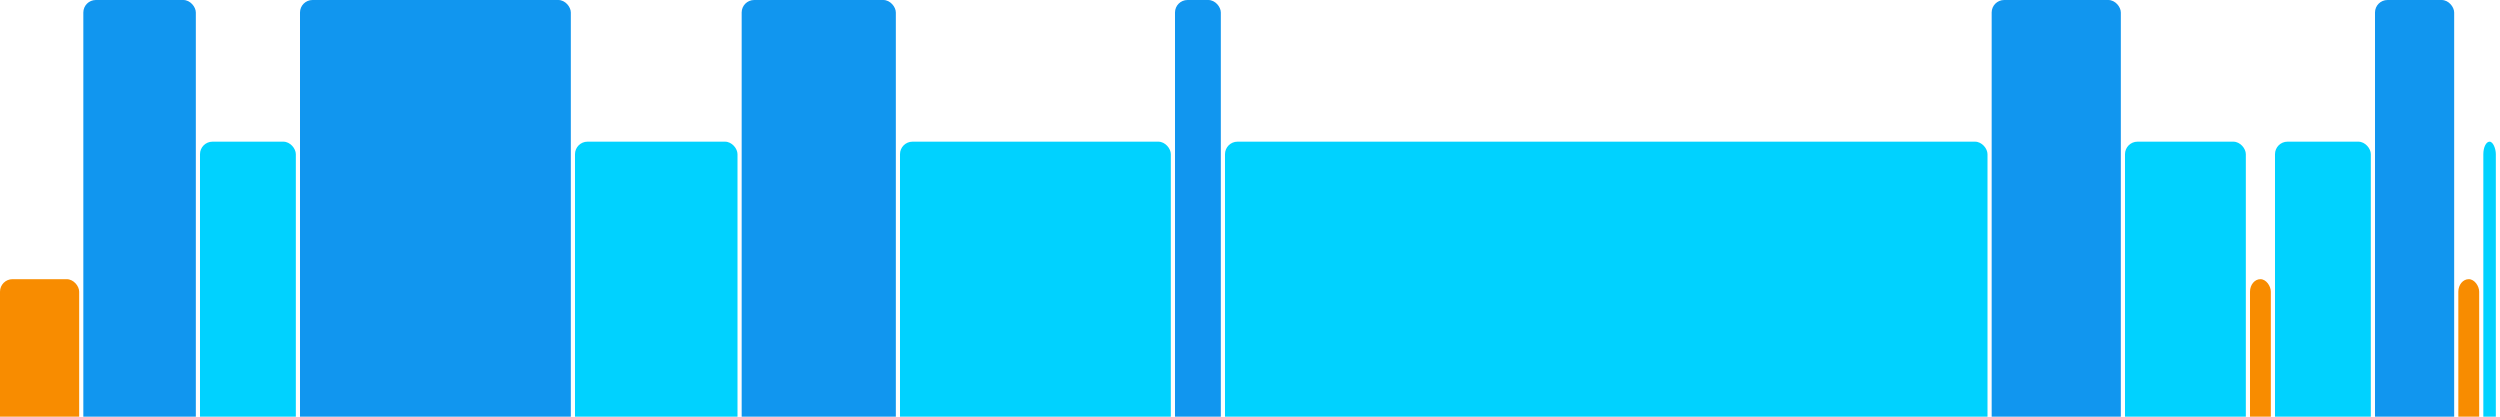
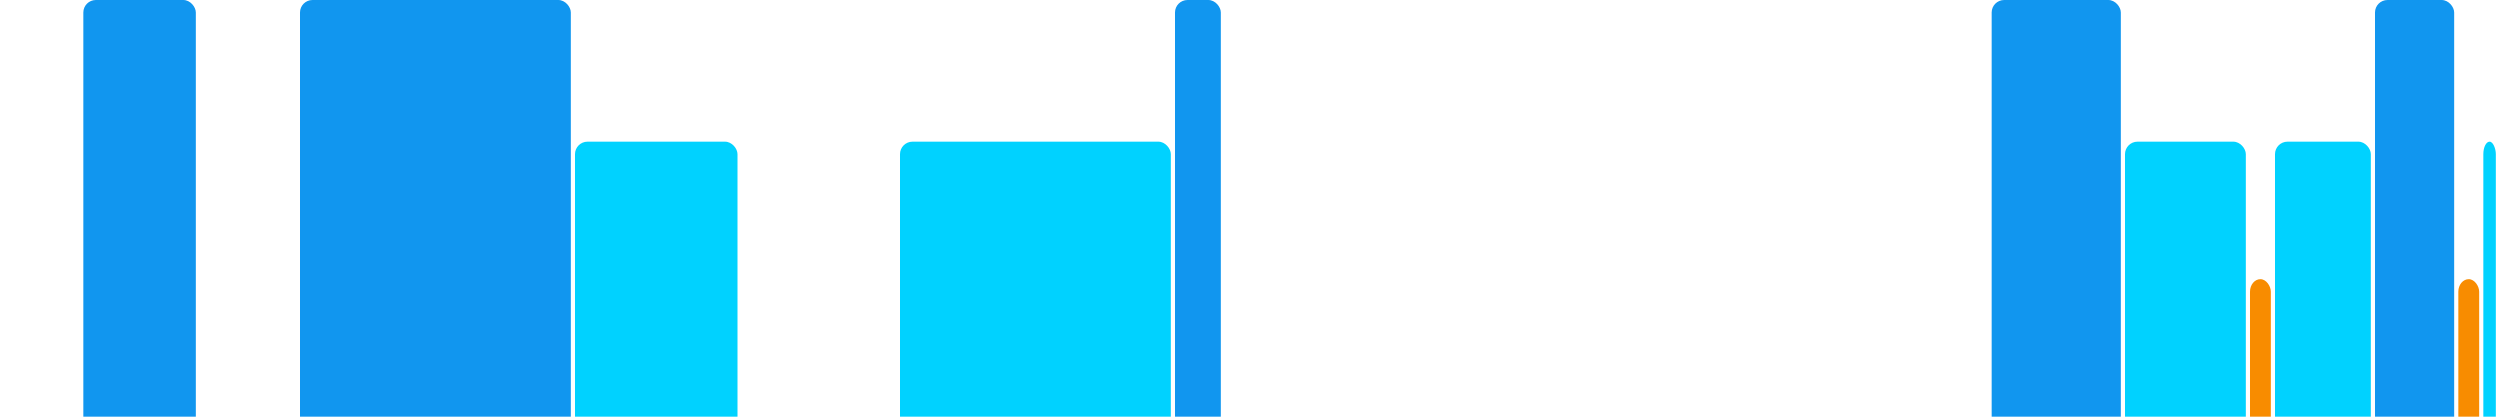
<svg xmlns="http://www.w3.org/2000/svg" version="1.1" baseProfile="full" width="600" height="100">
-   <rect x="0" y="67" rx="3" ry="3" width="19" height="43" fill="rgb(248,140,0)" />
  <rect x="20" y="0" rx="3" ry="3" width="27" height="110" fill="rgb(17,150,239)" />
-   <rect x="48" y="34" rx="3" ry="3" width="23" height="76" fill="rgb(0,210,255)" />
  <rect x="72" y="0" rx="3" ry="3" width="65" height="110" fill="rgb(17,150,239)" />
  <rect x="138" y="34" rx="3" ry="3" width="39" height="76" fill="rgb(0,210,255)" />
-   <rect x="178" y="0" rx="3" ry="3" width="37" height="110" fill="rgb(17,150,239)" />
  <rect x="216" y="34" rx="3" ry="3" width="65" height="76" fill="rgb(0,210,255)" />
  <rect x="282" y="0" rx="3" ry="3" width="11" height="110" fill="rgb(17,150,239)" />
-   <rect x="294" y="34" rx="3" ry="3" width="183" height="76" fill="rgb(0,210,255)" />
  <rect x="478" y="0" rx="3" ry="3" width="31" height="110" fill="rgb(17,150,239)" />
  <rect x="510" y="34" rx="3" ry="3" width="29" height="76" fill="rgb(0,210,255)" />
  <rect x="540" y="67" rx="3" ry="3" width="5" height="43" fill="rgb(248,140,0)" />
  <rect x="546" y="34" rx="3" ry="3" width="23" height="76" fill="rgb(0,210,255)" />
  <rect x="570" y="0" rx="3" ry="3" width="19" height="110" fill="rgb(17,150,239)" />
  <rect x="590" y="67" rx="3" ry="3" width="5" height="43" fill="rgb(248,140,0)" />
  <rect x="596" y="34" rx="3" ry="3" width="3" height="76" fill="rgb(0,210,255)" />
</svg>